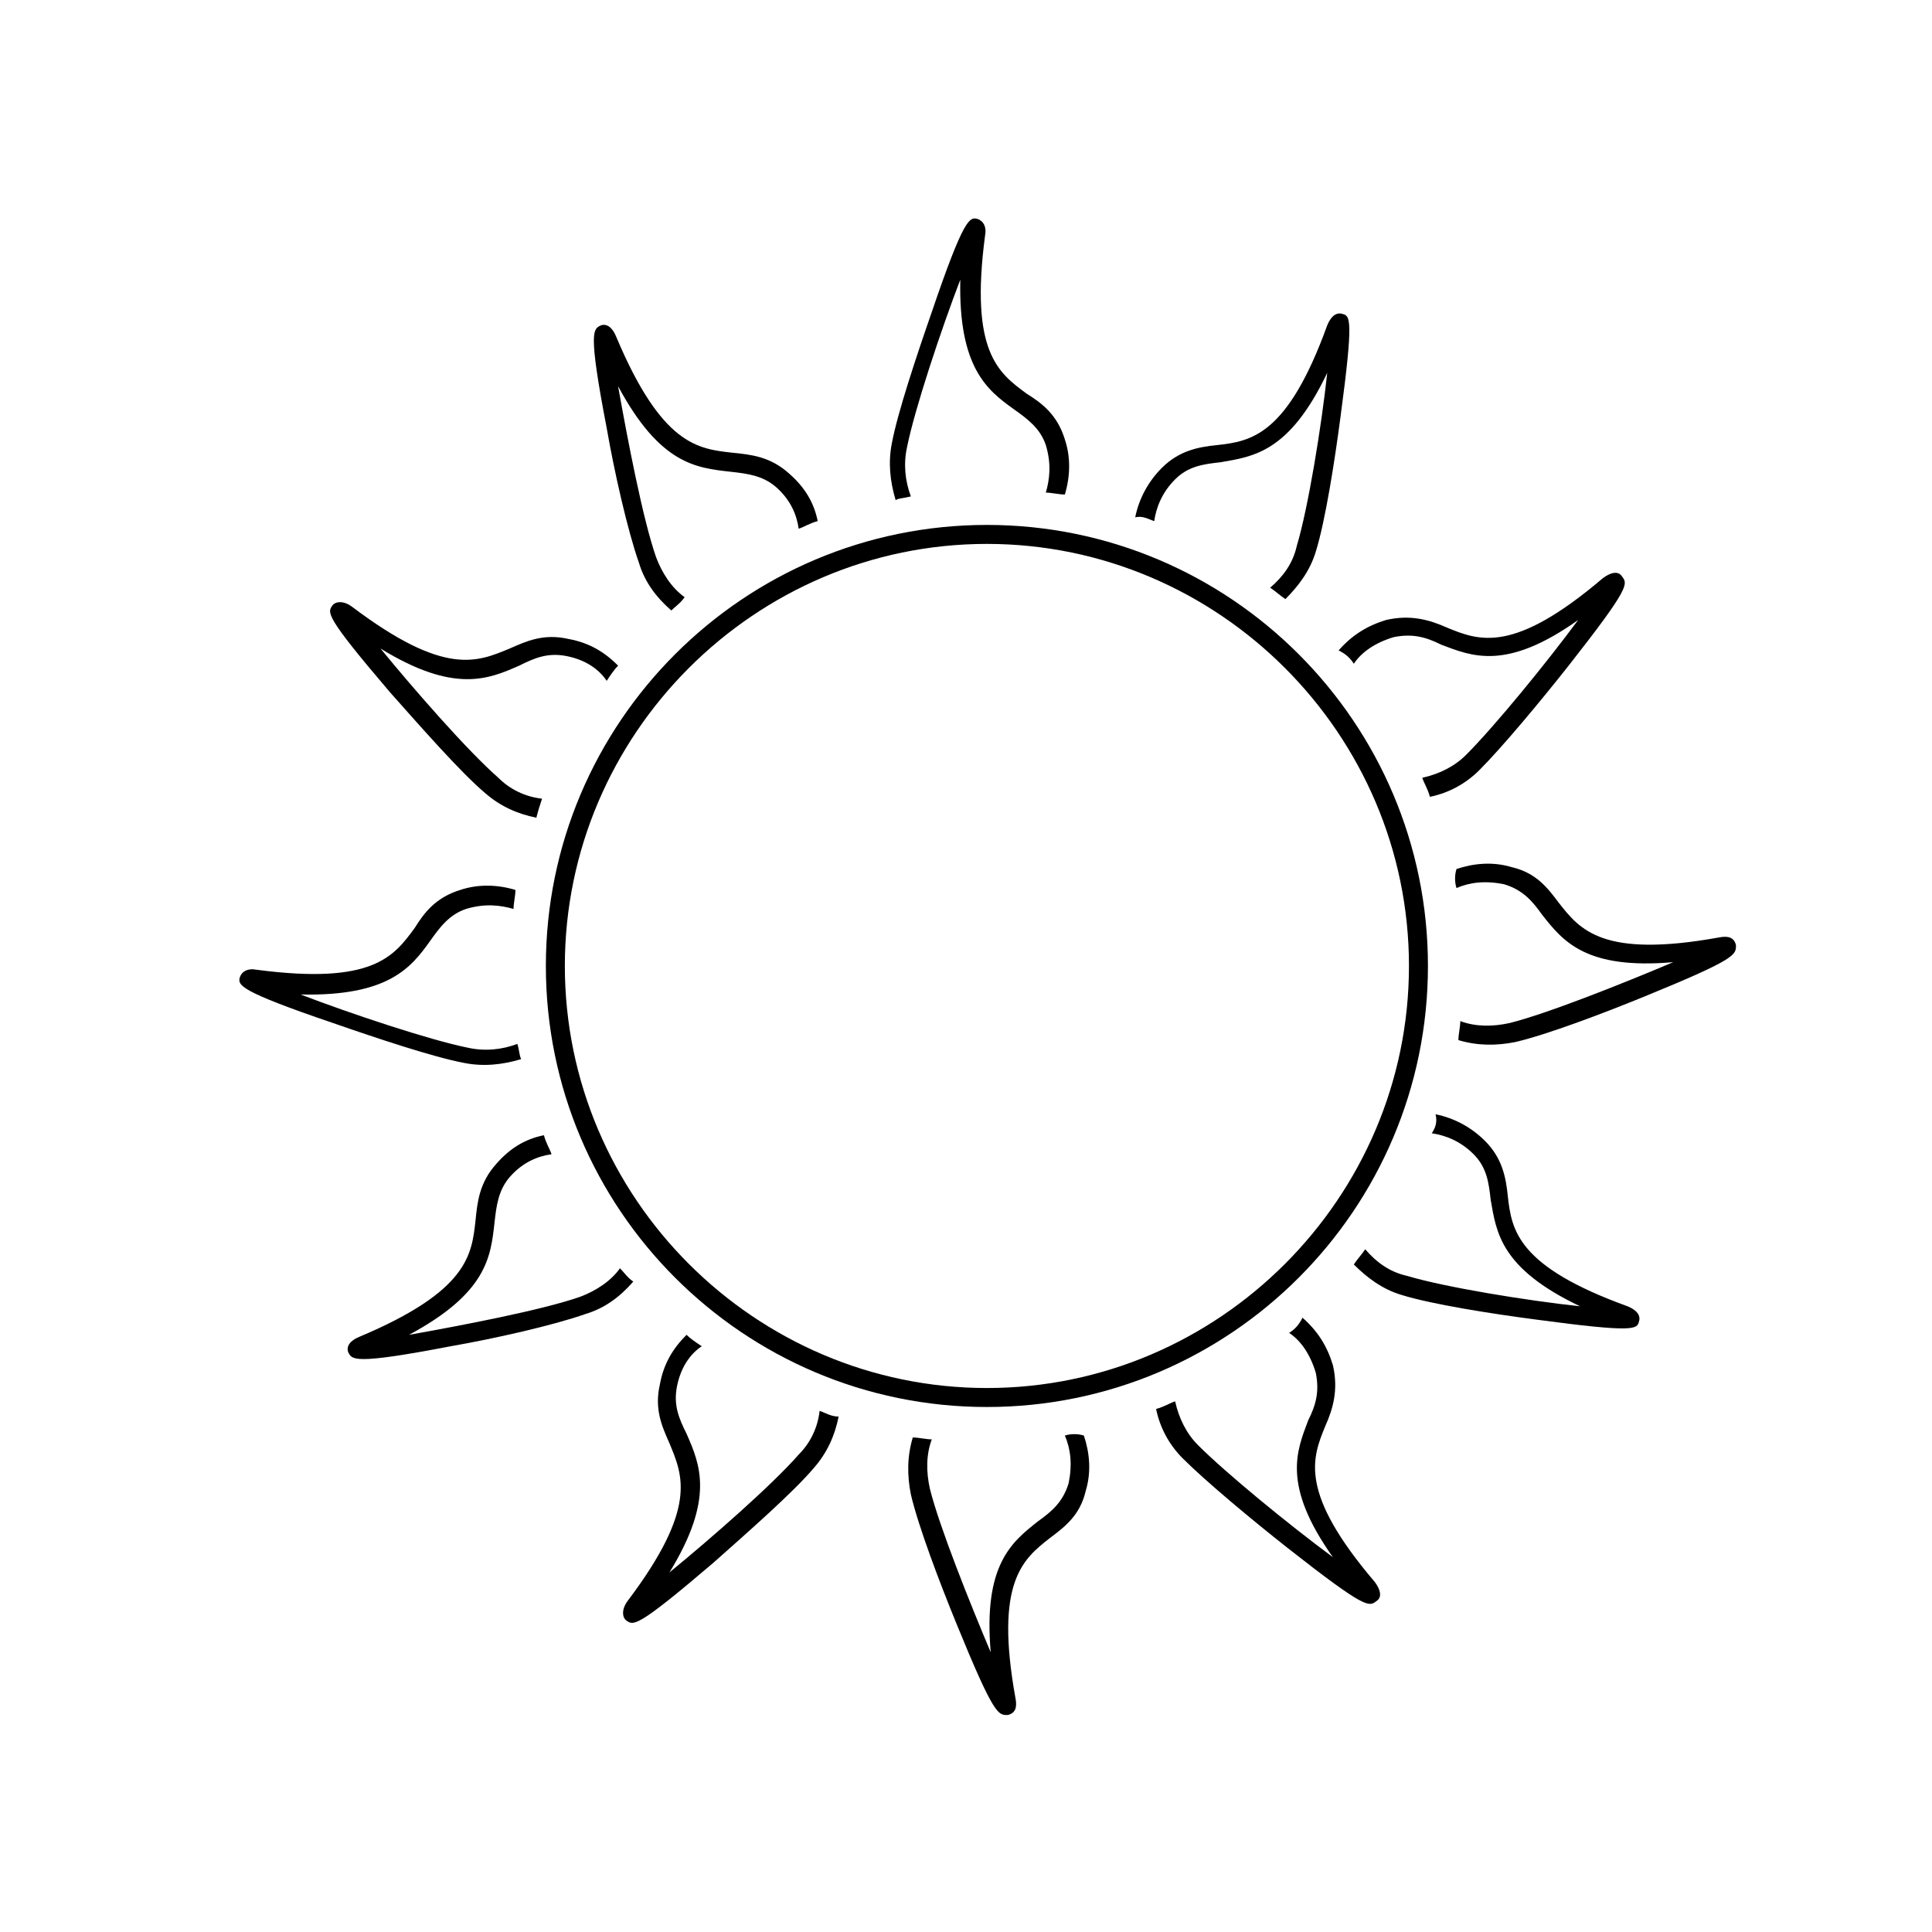
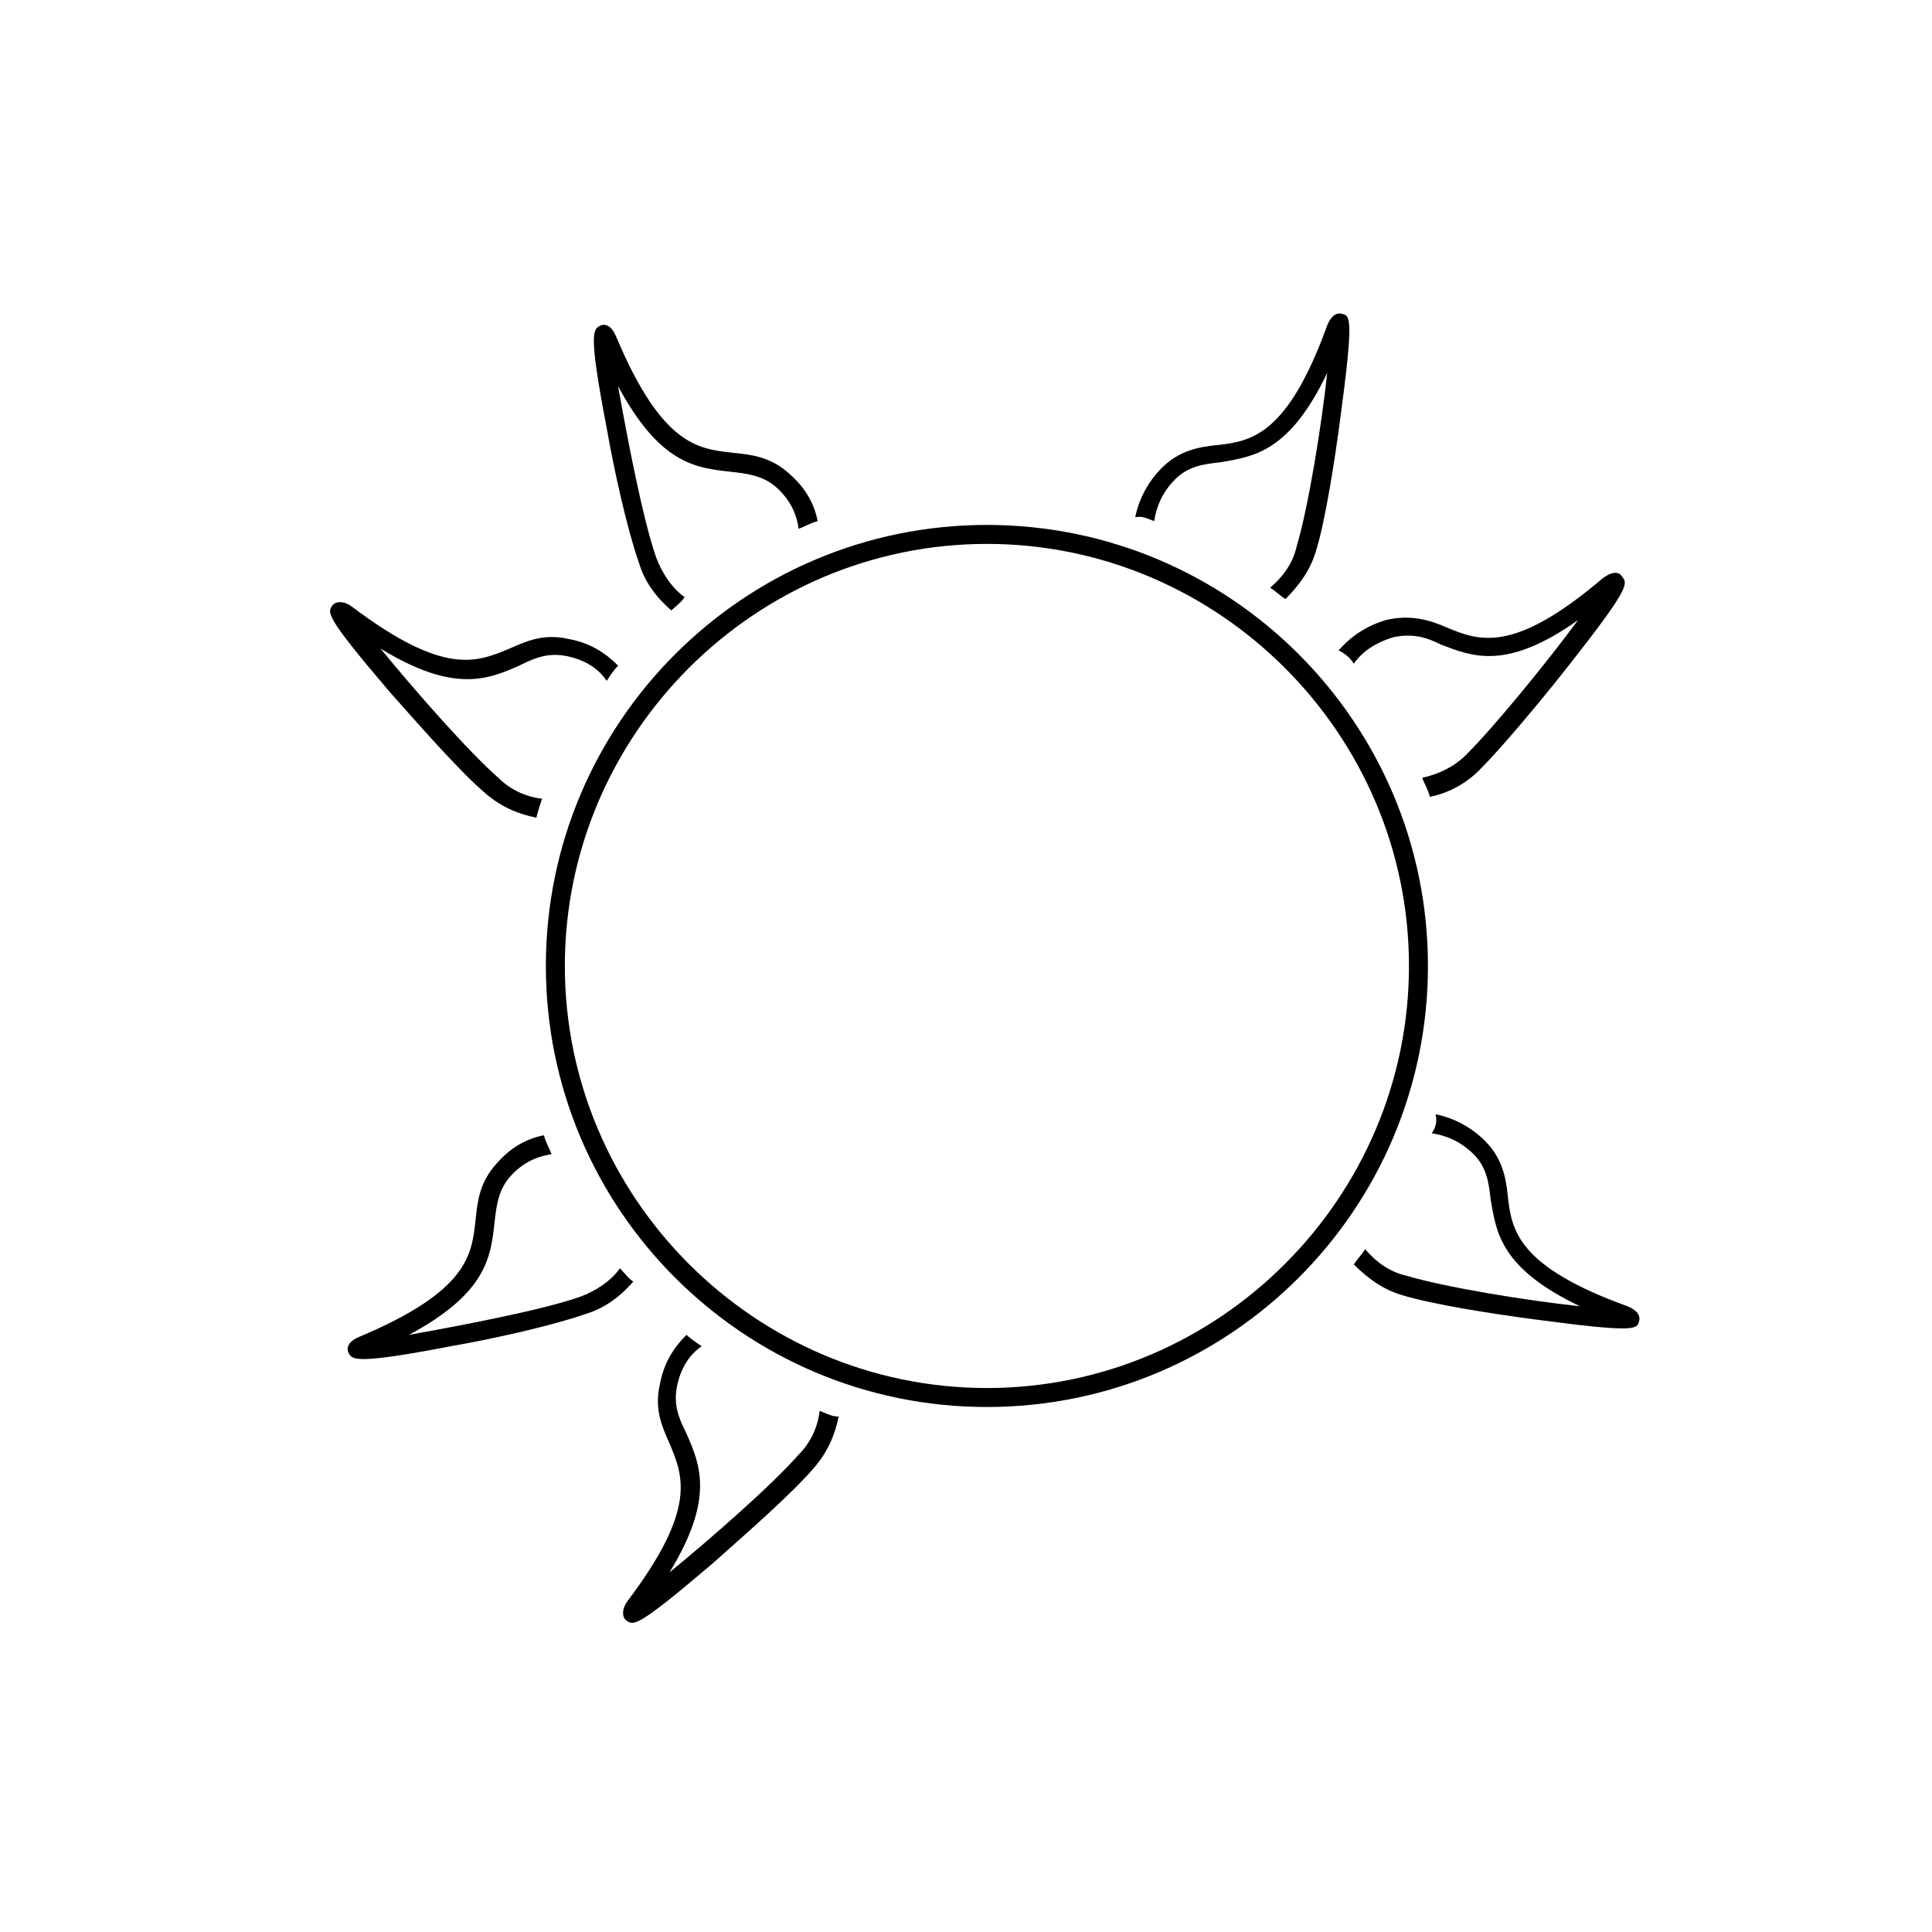
<svg xmlns="http://www.w3.org/2000/svg" fill="#000000" width="800px" height="800px" version="1.1" viewBox="144 144 512 512">
  <g>
    <path d="m405.54 283.11c-64.488 0-116.88 52.395-116.88 116.88 0 64.488 52.395 116.88 116.88 116.88 64.488 0 116.88-52.395 116.88-116.88 0.004-64.484-52.395-116.88-116.88-116.88zm0 228.73c-61.465 0-111.85-50.383-111.85-111.85s50.383-111.85 111.85-111.85c61.465 0 111.85 50.383 111.85 111.85 0 61.469-50.383 111.85-111.85 111.85z" />
-     <path d="m385.39 275.56c-1.512-4.031-2.016-8.566-1.008-13.098 2.016-10.078 9.07-31.234 14.105-44.336-0.504 23.176 7.055 29.223 14.105 34.258 3.527 2.519 7.055 5.039 8.566 9.574 1.512 5.039 1.008 9.07 0 12.594 1.512 0 3.527 0.504 5.039 0.504 1.512-5.039 1.512-10.078 0-14.609-2.016-6.551-6.047-9.574-10.078-12.09-7.559-5.543-15.113-11.082-11.082-41.816 0.504-2.519-0.504-4.031-2.016-4.535-2.016-0.504-3.527-0.504-12.09 24.688-4.031 11.586-9.07 26.703-10.578 34.762-1.008 5.039-0.504 10.078 1.008 15.113 0.504-0.504 2.012-0.504 4.027-1.008z" />
-     <path d="m426.2 524.44c1.512 3.527 2.016 7.559 1.008 12.594-1.512 5.039-4.535 7.559-8.062 10.078-7.055 5.543-14.609 11.586-12.594 34.762-5.543-13.098-13.602-33.25-16.121-43.328-1.008-4.535-1.008-9.07 0.504-13.098-1.512 0-3.527-0.504-5.039-0.504-1.512 5.039-1.512 10.078-0.504 15.113 2.016 8.566 7.559 23.176 12.09 34.258 10.078 24.688 11.082 24.184 13.602 24.184 2.016-0.504 2.519-2.016 2.016-4.535-5.543-30.73 2.016-36.777 9.07-42.32 4.031-3.023 8.062-6.047 9.574-12.594 1.512-5.039 1.008-10.078-0.504-14.609-1.512-0.504-3.527-0.504-5.039 0z" />
    <path d="m313.34 293.19c1.512 5.039 4.535 9.07 8.566 12.594 1.008-1.008 2.519-2.016 3.527-3.527-3.527-2.519-6.047-6.551-7.559-10.578-3.527-10.078-7.559-31.234-10.078-45.344 11.082 20.656 20.656 21.664 29.727 22.672 4.535 0.504 8.566 1.008 12.09 4.031 4.031 3.527 5.543 7.559 6.047 11.082 1.512-0.504 3.023-1.512 5.039-2.016-1.008-5.039-3.527-9.07-7.559-12.594-5.039-4.535-10.078-5.039-15.113-5.543-9.07-1.008-18.641-2.016-30.73-30.73-1.008-2.519-2.519-3.527-4.031-3.023-2.016 1.008-3.527 1.008 1.512 27.207 2.012 11.586 5.539 27.203 8.562 35.77z" />
-     <path d="m495.22 521.92c2.016-4.535 3.527-9.574 2.016-16.121-1.512-5.039-4.031-9.07-8.062-12.594-1.008 2.016-2.016 3.023-3.527 4.031 3.023 2.016 5.543 5.543 7.055 10.578 1.008 5.039 0 8.566-2.016 12.594-3.023 8.062-7.055 17.129 6.551 36.273-11.586-8.566-28.215-22.168-35.77-29.727-3.023-3.023-5.039-7.055-6.047-11.586-1.512 0.504-3.023 1.512-5.039 2.016 1.008 5.039 3.527 9.574 7.055 13.098 6.047 6.047 18.137 16.121 27.711 23.68 21.16 16.625 21.664 15.617 23.68 14.105 1.512-1.008 1.008-3.023-0.504-5.039-20.156-23.676-16.629-32.746-13.102-41.309z" />
    <path d="m272.54 354.15c4.031 3.527 8.566 5.543 13.602 6.551 0.504-2.016 1.008-3.527 1.512-5.039-4.535-0.504-8.566-2.519-11.586-5.543-8.062-7.055-22.168-23.176-31.234-34.258 19.648 12.09 28.719 8.062 36.777 4.535 4.031-2.016 7.559-3.527 12.594-2.519 5.039 1.008 8.566 3.527 10.578 6.551 1.008-1.512 2.016-3.023 3.023-4.031-3.527-3.527-7.559-6.047-13.098-7.055-6.551-1.512-11.082 0.504-15.617 2.519-8.566 3.527-17.129 7.559-41.816-11.082-2.016-1.512-4.031-1.512-5.039-0.504-1.512 2.016-2.519 2.519 15.113 23.176 8.062 9.066 18.641 21.156 25.191 26.699z" />
    <path d="m575.32 490.18c-29.223-10.578-30.73-20.152-31.738-29.223-0.504-5.039-1.512-10.078-6.047-14.609-3.527-3.527-8.062-6.047-13.098-7.055 0.504 2.016 0 3.527-1.008 5.039 3.527 0.504 7.559 2.016 11.082 5.543 3.527 3.527 4.031 7.559 4.535 12.09 1.512 8.566 2.519 18.137 23.68 28.215-14.105-1.512-35.77-5.039-45.848-8.062-4.535-1.008-8.062-3.527-11.082-7.055-1.008 1.512-2.016 2.519-3.023 4.031 3.527 3.527 7.559 6.551 12.594 8.062 8.062 2.519 24.184 5.039 35.77 6.551 26.199 3.527 26.703 2.519 27.207 0.504 0.504-1.512-0.504-3.023-3.023-4.031z" />
-     <path d="m282.11 424.68c-0.504-1.008-0.504-2.519-1.008-4.031-4.031 1.512-8.566 2.016-13.098 1.008-10.078-2.016-31.234-9.07-44.336-14.105 23.176 0.504 29.223-7.055 34.258-14.105 2.519-3.527 5.039-7.055 9.574-8.566 5.039-1.512 9.07-1.008 12.594 0 0-1.512 0.504-3.527 0.504-5.039-5.039-1.512-10.078-1.512-14.609 0-6.551 2.016-9.574 6.047-12.09 10.078-5.543 7.559-11.082 15.113-41.816 11.082-2.519-0.504-4.031 0.504-4.535 2.016-0.504 2.016-0.504 3.527 24.688 12.09 11.586 4.031 26.703 9.07 34.762 10.578 5.039 1.012 10.078 0.508 15.113-1.004z" />
-     <path d="m599.51 392.44c-30.73 5.543-36.777-2.016-42.32-9.07-3.023-4.031-6.047-8.062-12.594-9.574-5.039-1.512-10.078-1.008-14.609 0.504-0.504 1.512-0.504 3.527 0 5.039 3.527-1.512 7.559-2.016 12.594-1.008 5.039 1.512 7.559 4.535 10.078 8.062 5.543 7.055 11.586 14.609 34.762 12.594-13.098 5.543-33.25 13.602-43.328 16.121-4.535 1.008-9.07 1.008-13.098-0.504 0 1.512-0.504 3.527-0.504 5.039 5.039 1.512 10.078 1.512 15.113 0.504 8.566-2.016 23.176-7.559 34.258-12.09 24.688-10.078 24.184-11.082 24.184-13.602-0.504-2.016-2.016-2.519-4.535-2.016z" />
    <path d="m308.3 480.11c-2.519 3.527-6.551 6.047-10.578 7.559-10.078 3.527-31.234 7.559-45.344 10.078 20.656-11.082 21.664-20.656 22.672-29.727 0.504-4.535 1.008-8.566 4.031-12.09 3.527-4.031 7.559-5.543 11.082-6.047-0.504-1.512-1.512-3.023-2.016-5.039-5.039 1.008-9.07 3.527-12.594 7.559-4.535 5.039-5.039 10.078-5.543 15.113-1.008 9.07-2.016 18.641-30.73 30.73-2.519 1.008-3.527 2.519-3.023 4.031 1.008 2.016 1.008 3.527 27.207-1.512 11.586-2.016 27.207-5.543 35.77-8.566 5.039-1.512 9.07-4.535 12.594-8.566-1.512-1.004-2.519-2.516-3.527-3.523z" />
    <path d="m498.75 316.37c2.016 1.008 3.023 2.016 4.031 3.527 2.016-3.023 5.543-5.543 10.578-7.055 5.039-1.008 8.566 0 12.594 2.016 8.062 3.023 17.129 7.055 36.273-6.551-8.566 11.586-22.168 28.215-29.727 35.77-3.023 3.023-7.055 5.039-11.586 6.047 0.504 1.512 1.512 3.023 2.016 5.039 5.039-1.008 9.574-3.527 13.098-7.055 6.047-6.047 16.121-18.137 23.68-27.711 16.625-21.16 15.617-21.664 14.105-23.68-1.008-1.512-3.023-1.008-5.039 0.504-23.68 20.152-32.746 16.625-41.312 13.098-4.535-2.016-9.574-3.527-16.121-2.016-5.035 1.516-9.062 4.035-12.59 8.066z" />
    <path d="m355.66 529.48c-7.055 8.062-23.176 22.168-34.258 31.234 12.09-19.648 8.062-28.719 4.535-36.777-2.016-4.031-3.527-7.559-2.519-12.594 1.008-5.039 3.527-8.566 6.551-10.578-1.512-1.008-3.023-2.016-4.031-3.023-3.527 3.527-6.047 7.559-7.055 13.098-1.512 6.551 0.504 11.082 2.519 15.617 3.527 8.566 7.559 17.129-11.082 41.816-1.512 2.016-1.512 4.031-0.504 5.039 2.016 1.512 2.519 2.519 23.176-15.113 9.07-8.062 21.16-18.641 26.703-25.191 3.527-4.031 5.543-8.566 6.551-13.602-2.016 0-3.527-1.008-5.039-1.512-0.508 4.535-2.523 8.562-5.547 11.586z" />
    <path d="m449.88 282.11c0.504-3.527 2.016-7.559 5.543-11.082 3.527-3.527 7.559-4.031 12.09-4.535 8.566-1.512 18.137-2.519 28.215-23.68-1.512 14.105-5.039 35.77-8.062 45.848-1.008 4.535-3.527 8.062-7.055 11.082 1.512 1.008 2.519 2.016 4.031 3.023 3.527-3.527 6.551-7.559 8.062-12.594 2.519-8.062 5.039-24.184 6.551-35.77 3.527-26.199 2.519-26.703 0.504-27.207-1.512-0.504-3.023 0.504-4.031 3.023-10.578 29.223-20.152 30.73-29.223 31.738-5.039 0.504-10.078 1.512-14.609 6.047-3.527 3.527-6.047 8.062-7.055 13.098 2.016-0.504 3.527 0.504 5.039 1.008z" />
  </g>
</svg>